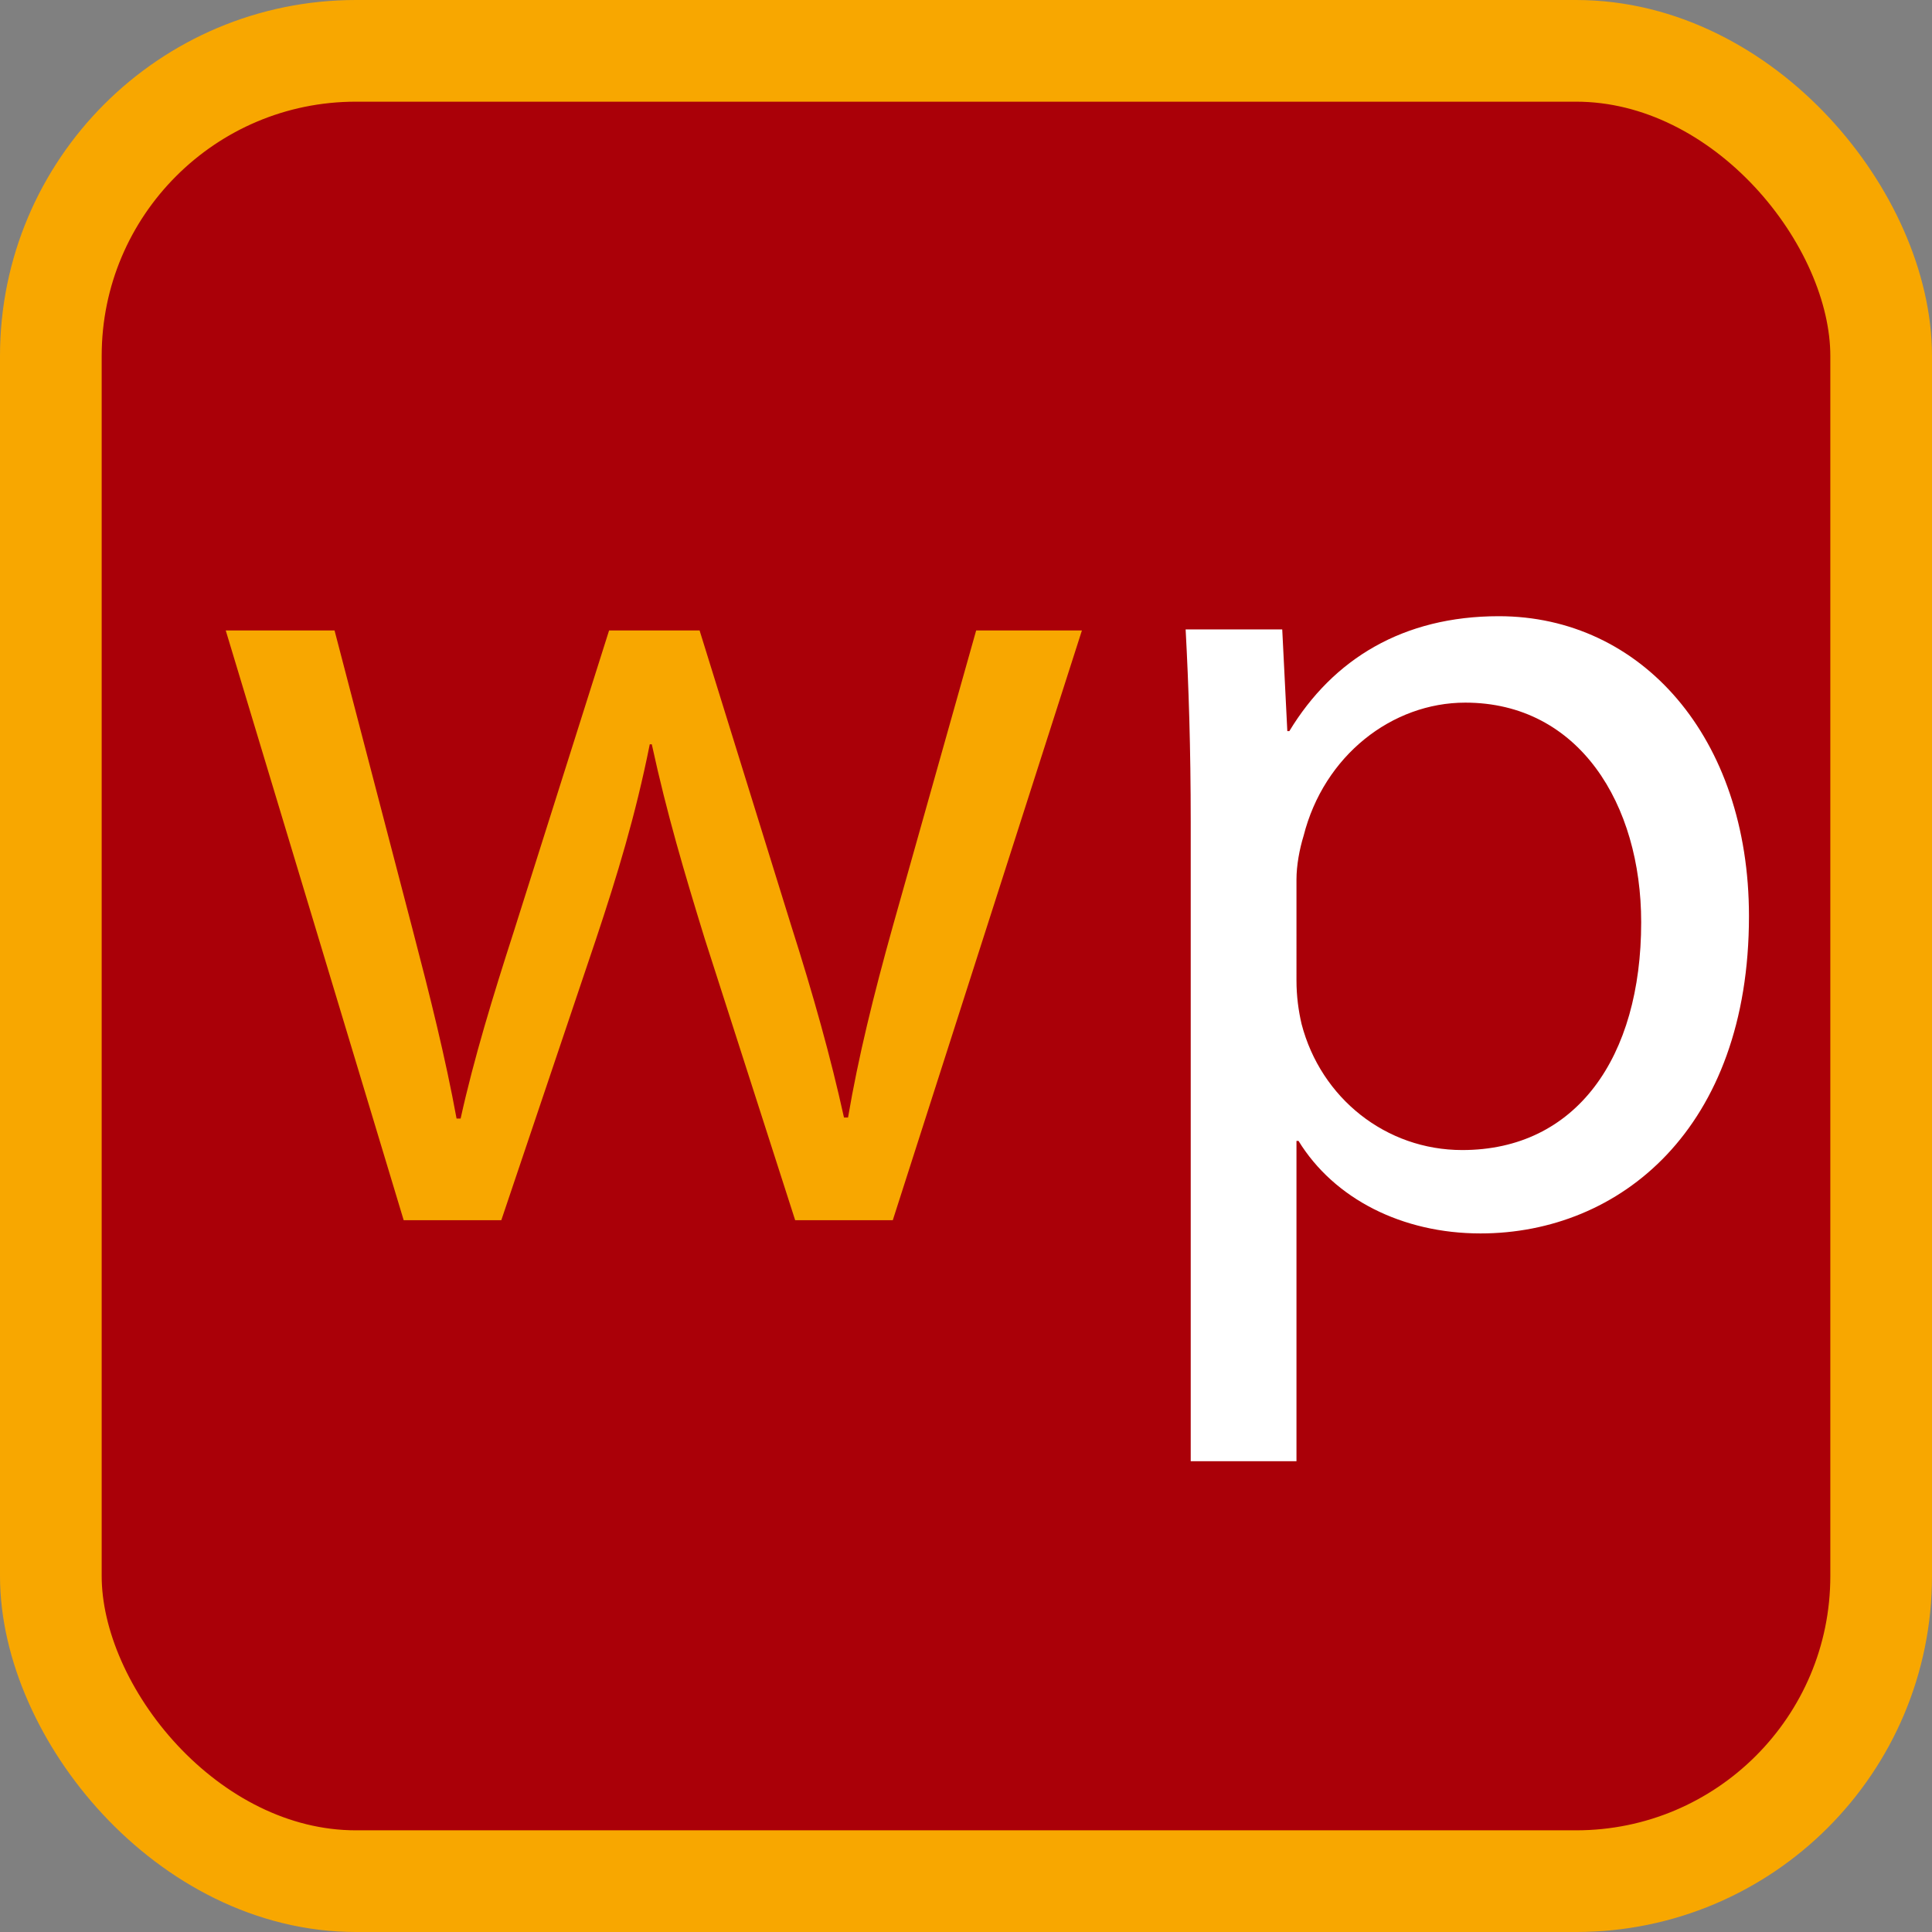
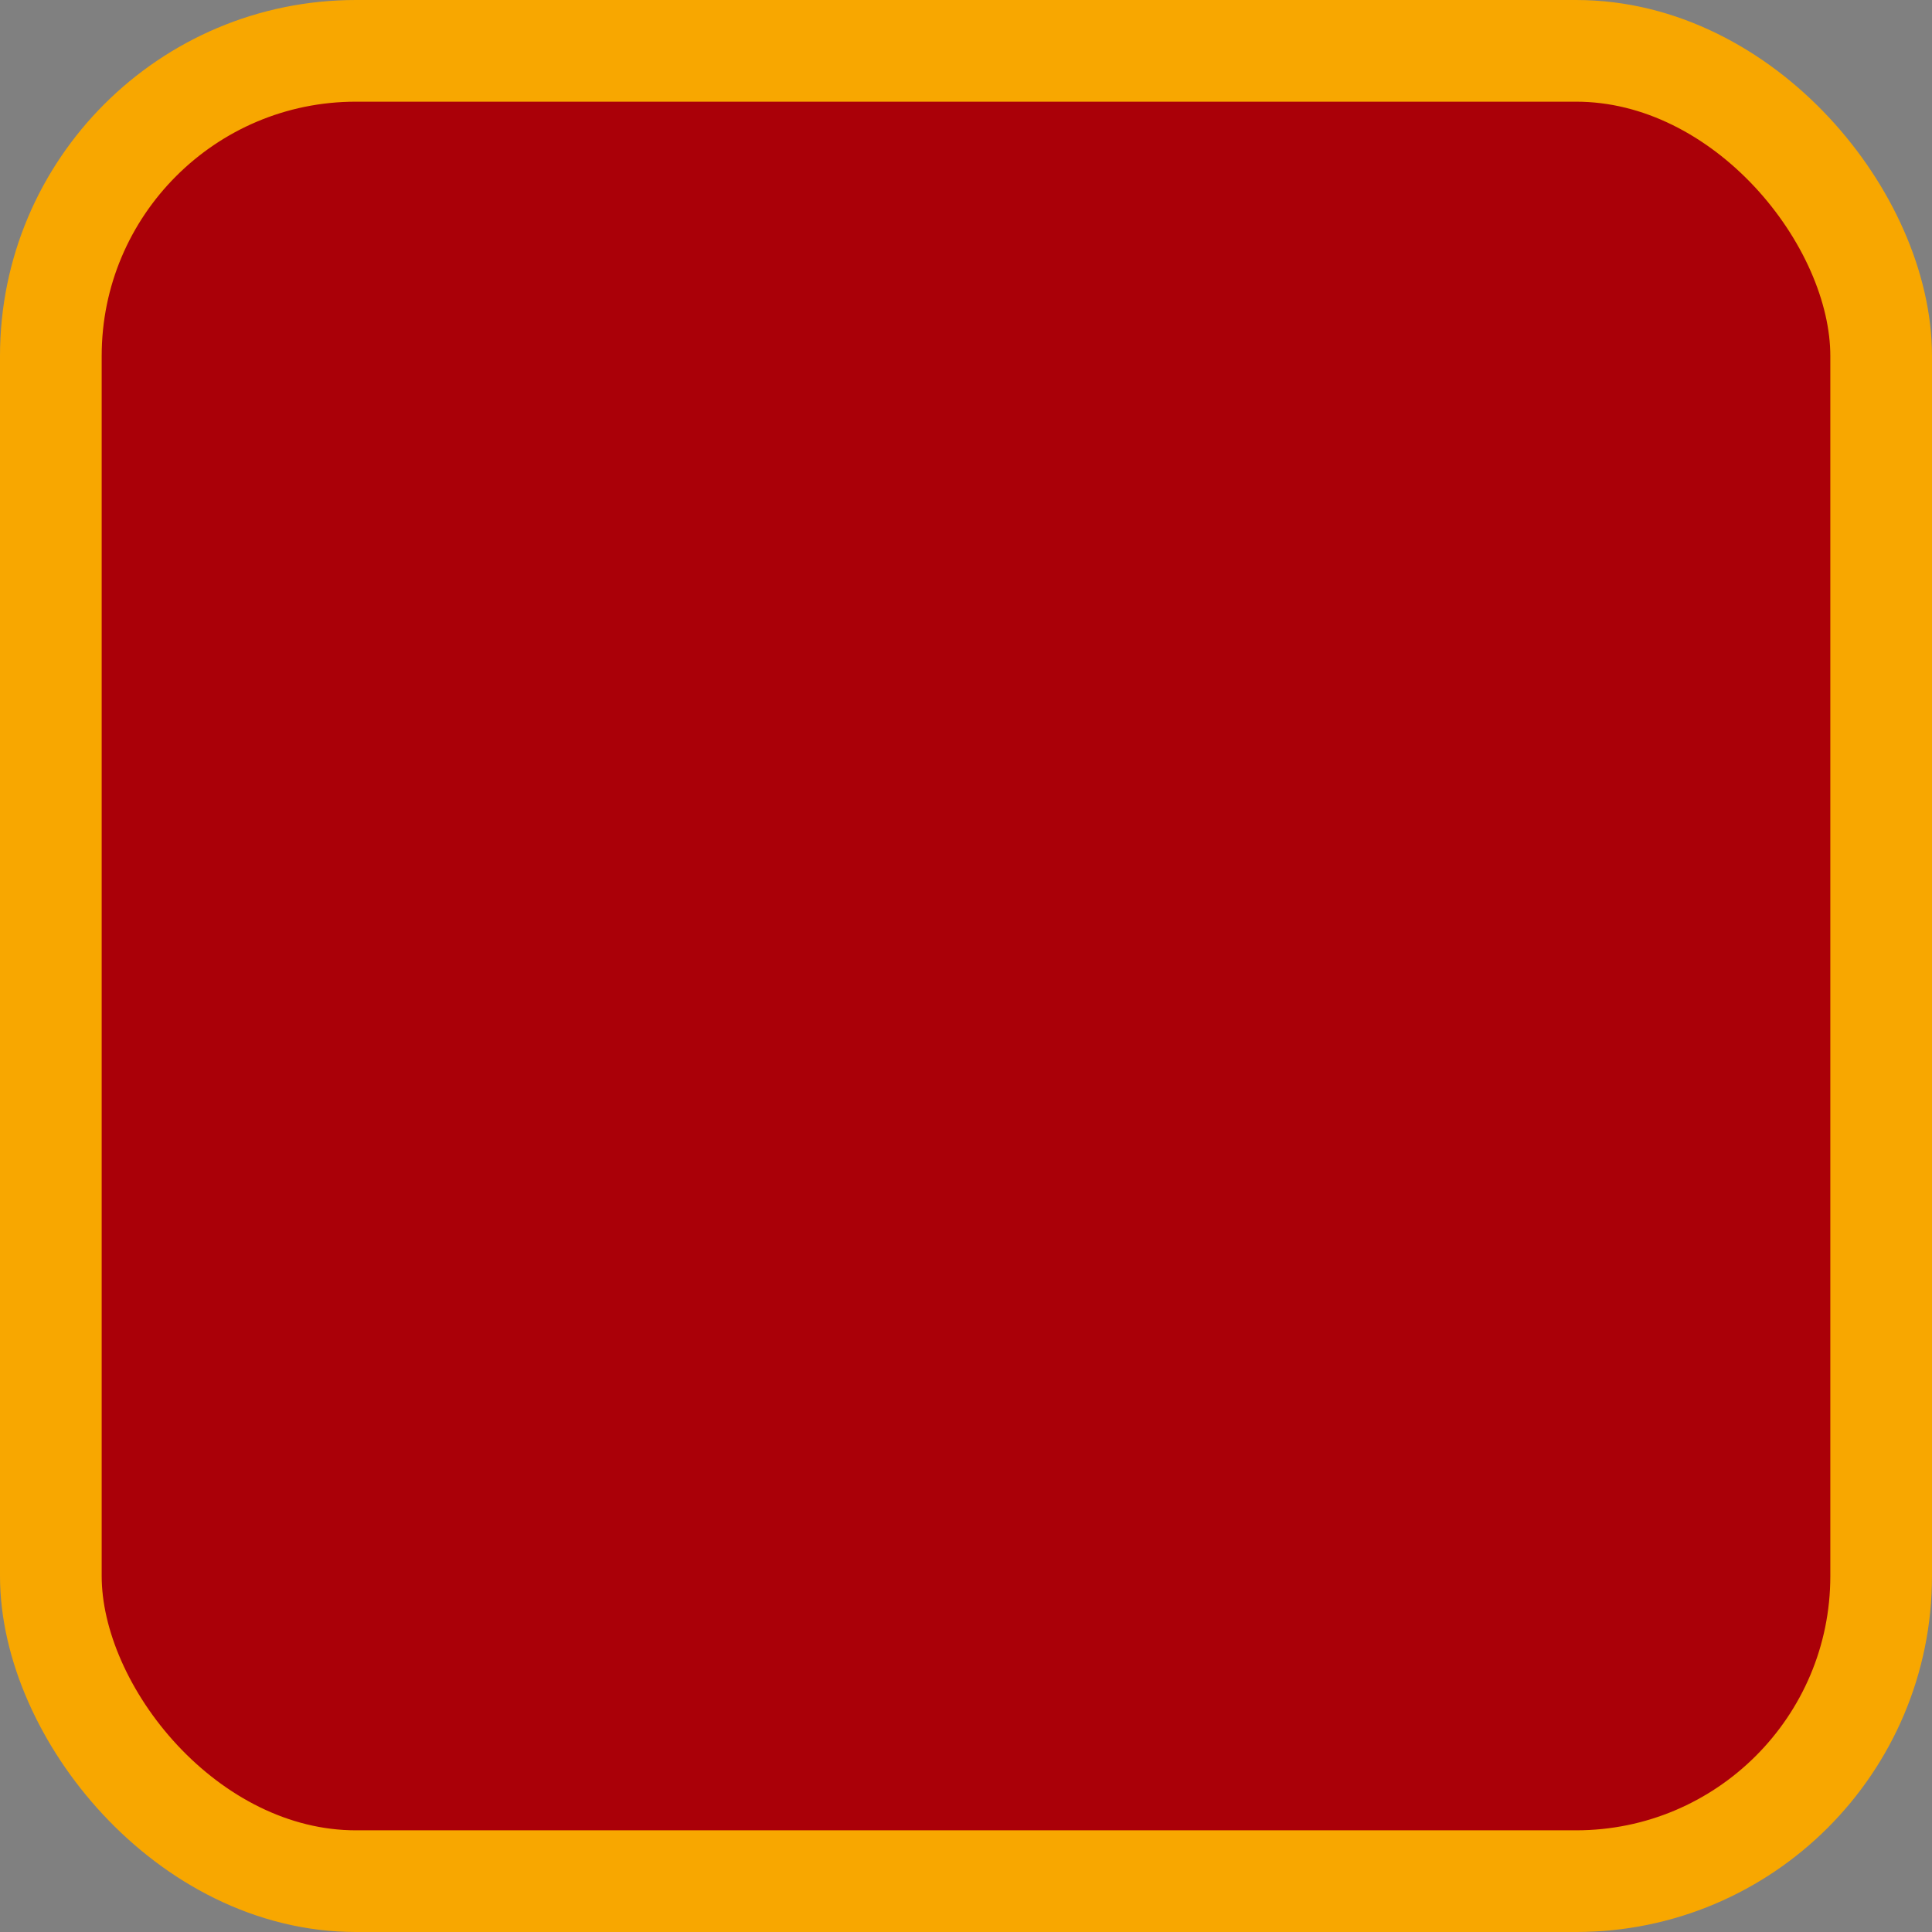
<svg xmlns="http://www.w3.org/2000/svg" version="1.1" id="wohnpartner-icon" role="img" aria-labelledby="title desc" viewBox="0 0 19 19" preserveAspectRatio="xMidYMid meet" style="enable-background:new 0 0 19 19;" xml:space="preserve">
  <rect x="0" y="0" width="19" height="19" fill="#808080" stroke="none" />
  <title id="title">Wohnpartner</title>
  <desc id="desc">An dieser Stelle befindet sich eine Wohnpartner Service-Einrichtung.</desc>
  <style type="text/css">

	.background{fill:#AA0008;stroke:#F8A700;stroke-width:1;stroke-miterlimit:10;}
	.icon-w{fill:#F8A700;}
    .icon-p{fill:#FFFFFF;}

</style>
  <rect role="presentation" id="background" class="background" x="0.5" y="0.5" rx="3" ry="3" width="18" height="18" />
  <g id="icon-wohnpartner" role="presentation">
-     <path role="presentation" class="icon-w" d="M3.29,6.2l0.77,2.95c0.17,0.65,0.32,1.25,0.43,1.85h0.04c0.13-0.59,0.32-1.21,0.52-1.83L5.99,6.2h0.89         l0.9,2.9C8,9.79,8.17,10.4,8.3,10.99h0.04c0.1-0.59,0.25-1.2,0.44-1.88L9.6,6.2h1.04L8.78,12H7.82L6.93,9.23         c-0.2-0.65-0.37-1.22-0.52-1.91H6.39c-0.14,0.7-0.32,1.29-0.53,1.92L4.93,12H3.97L2.22,6.2H3.29z" />
-     <path role="presentation" class="icon-p" d="M11.71,8.09c0-0.74-0.02-1.34-0.05-1.9h0.95l0.05,1h0.02c0.43-0.71,1.12-1.13,2.06-1.13   c1.4,0,2.46,1.19,2.46,2.95c0,2.09-1.27,3.12-2.64,3.12c-0.77,0-1.44-0.34-1.79-0.91h-0.02v3.15h-1.04V8.09z M12.75,9.64   c0,0.16,0.02,0.3,0.05,0.43c0.19,0.73,0.83,1.24,1.58,1.24c1.12,0,1.76-0.91,1.76-2.24c0-1.16-0.61-2.16-1.73-2.16   c-0.72,0-1.39,0.52-1.59,1.31c-0.04,0.13-0.07,0.29-0.07,0.43V9.64z" />
-   </g>
+     </g>
</svg>